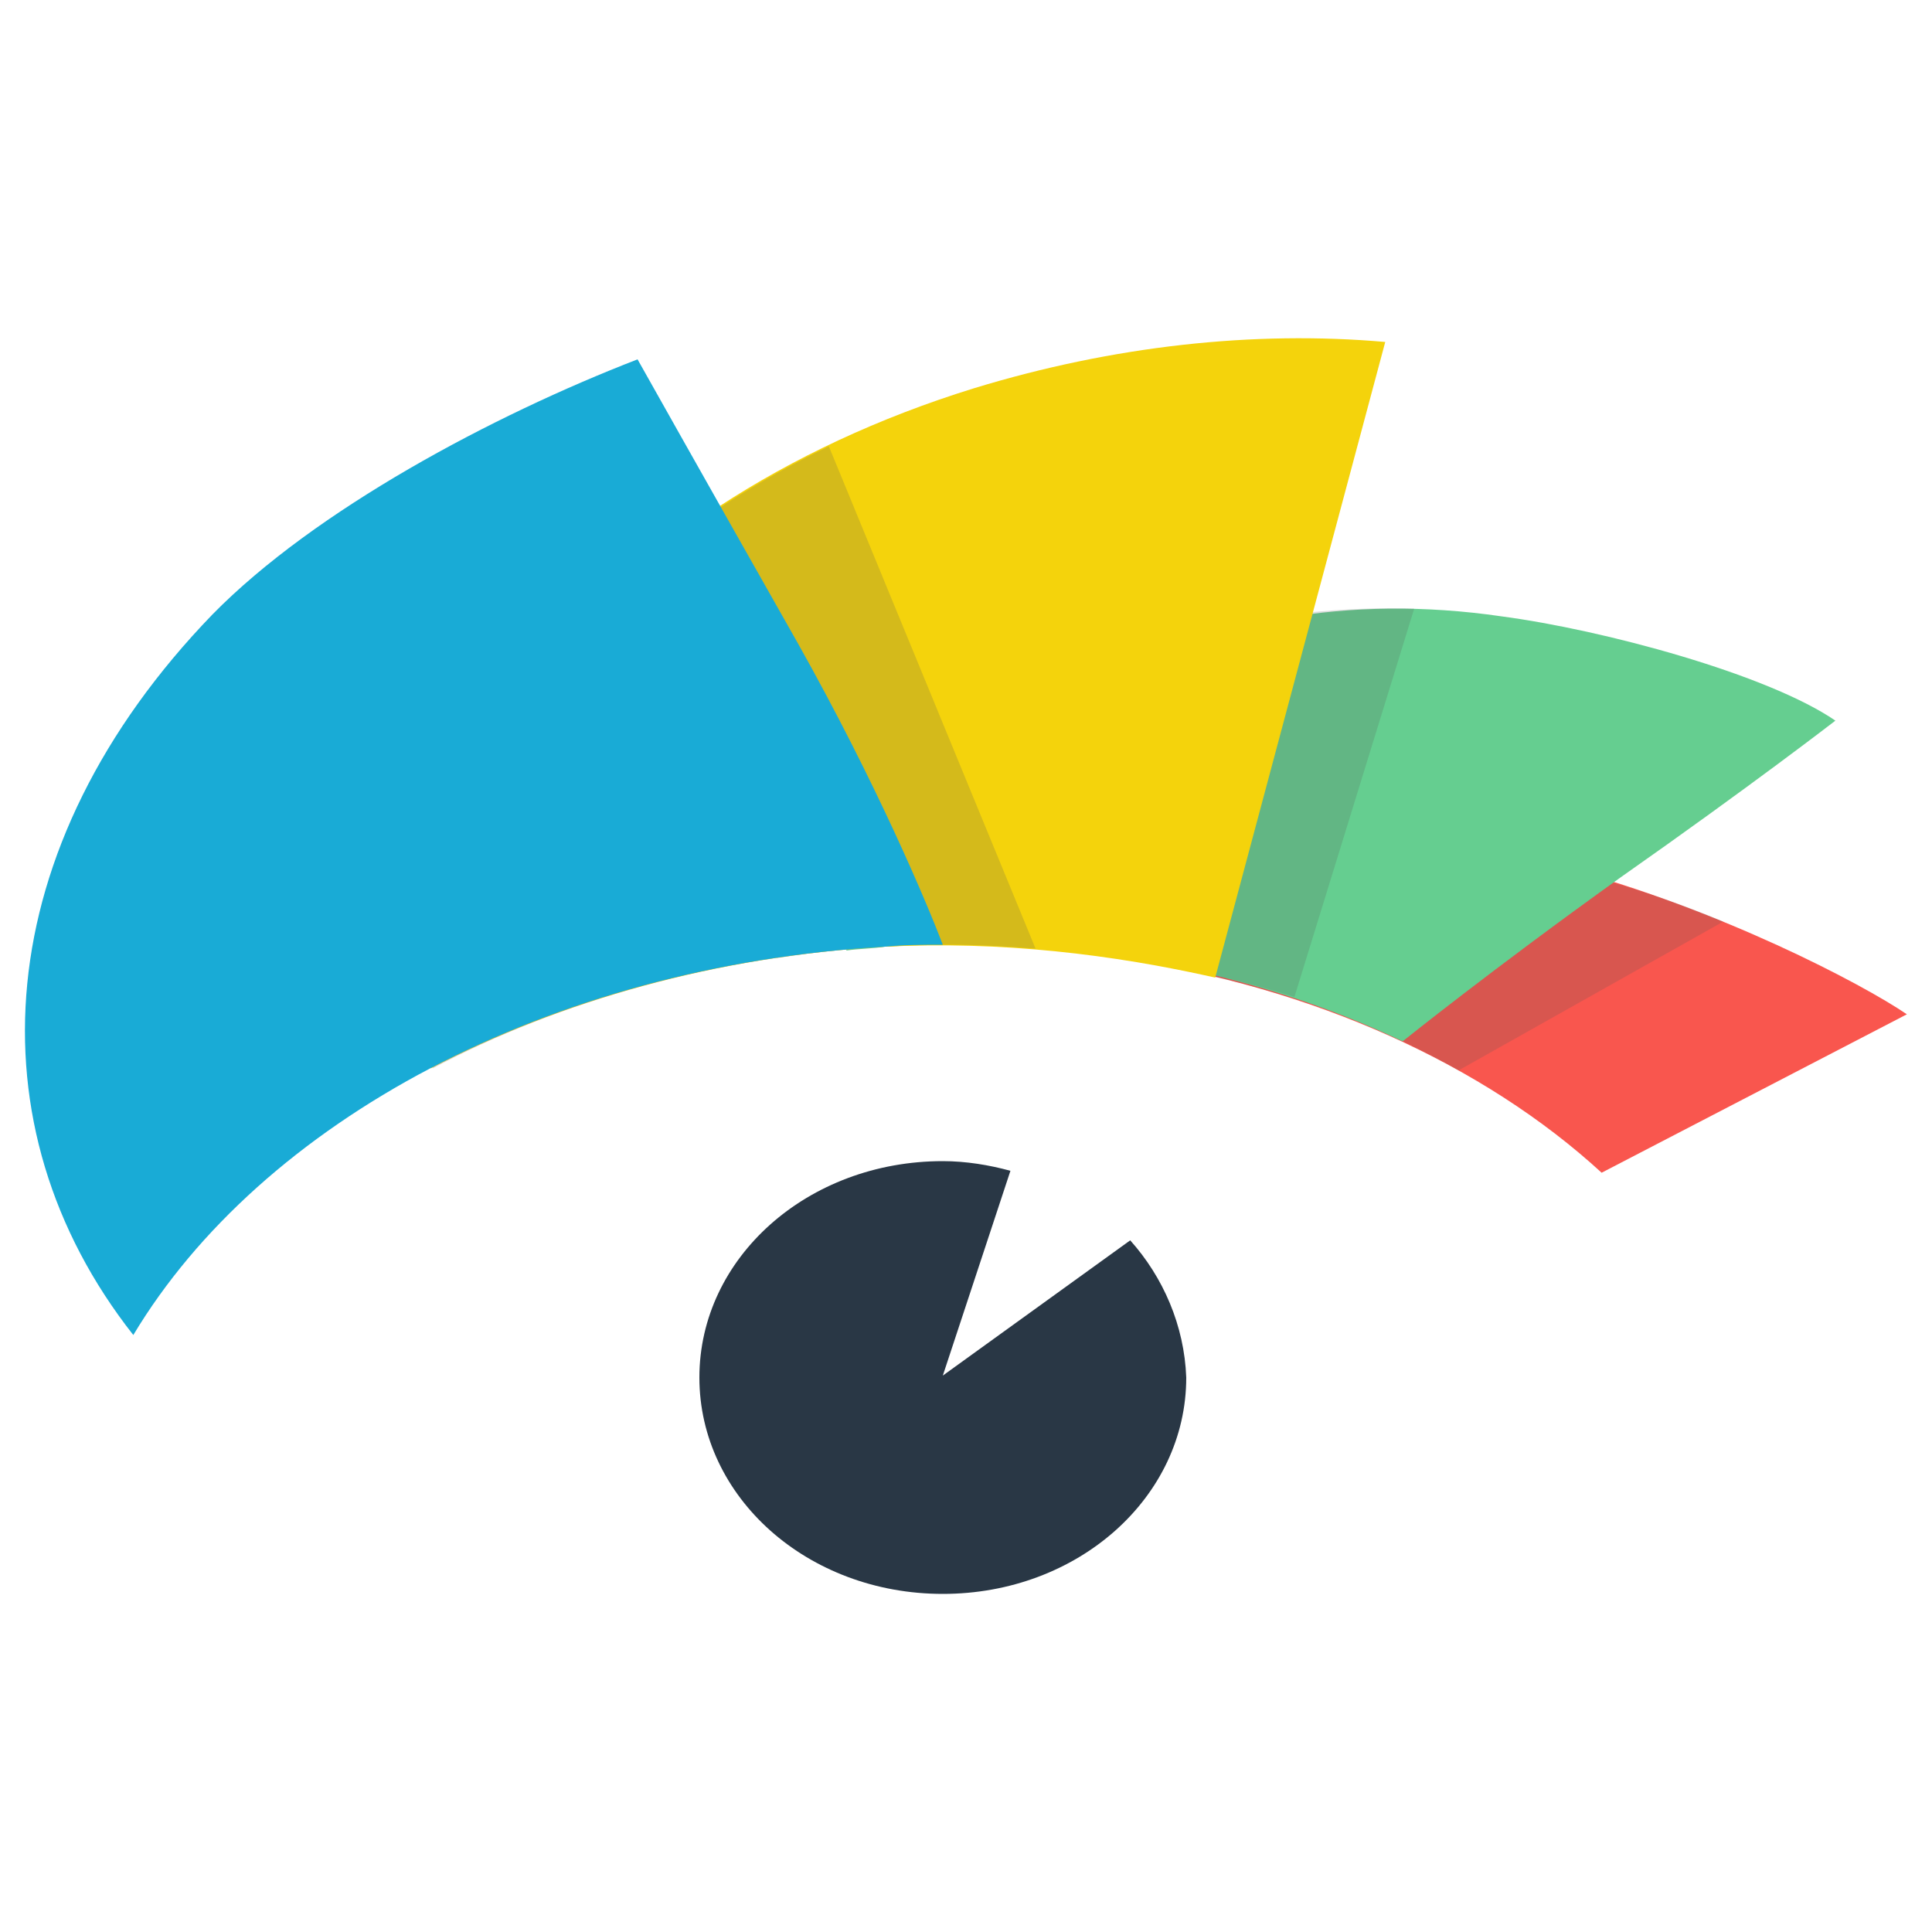
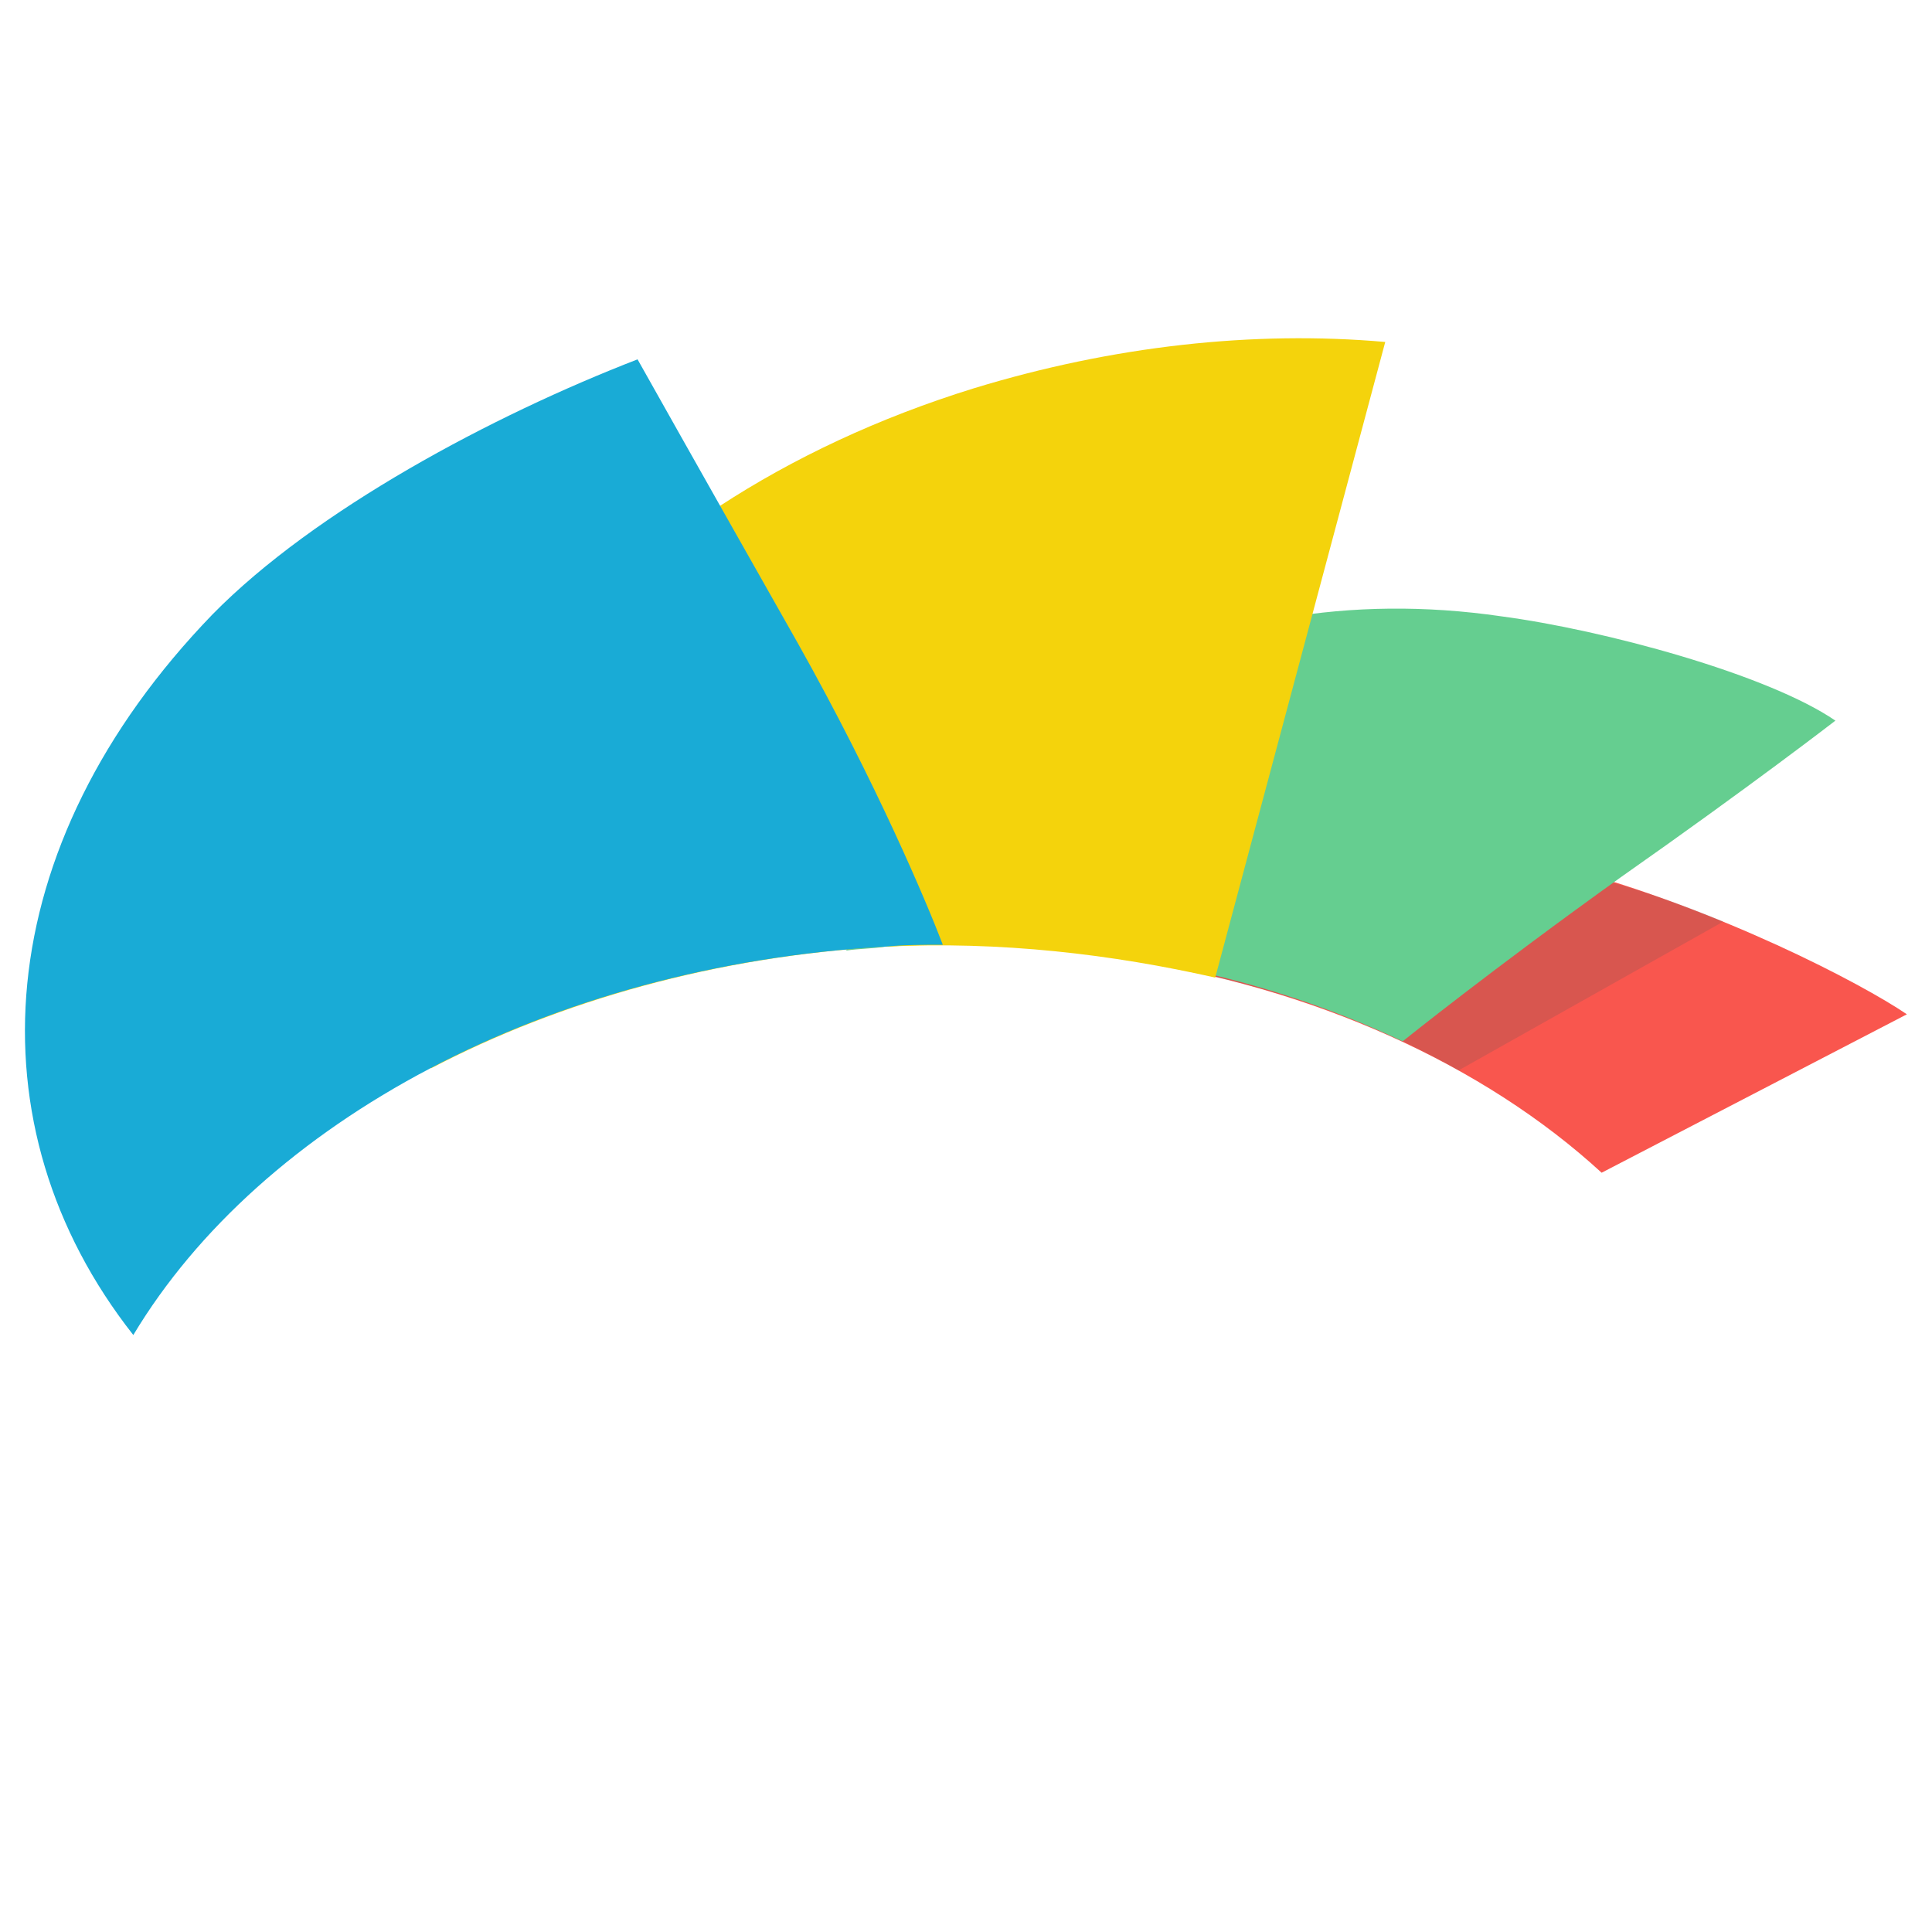
<svg xmlns="http://www.w3.org/2000/svg" version="1.1" id="Layer_1" x="0px" y="0px" viewBox="0 0 100 100" style="enable-background:new 0 0 100 100;" xml:space="preserve">
  <style type="text/css"> .st0{fill:#F9564E;} .st1{opacity:0.2;fill:#565656;enable-background:new ;} .st2{fill:#65CE90;} .st3{fill:#F4D30C;} .st4{fill:#19ABD6;} .st5{fill:#293745;} </style>
  <g>
    <path class="st0" d="M82.9,60.7L82.9,60.7l15.8-8.2c-4.7-3.2-29.3-15.3-38.8-5c-0.6,0.7-1.3,1.4-1.9,2.1 C68,51.1,76.8,55.1,82.9,60.7z" />
    <path class="st1" d="M75.5,55.4l13.7-7.7c-12.3-5.1-19.3-3.6-27.2,1.4c-0.5,0.3-0.9,0.6-1.4,1C66.1,51.1,71.1,52.9,75.5,55.4z" />
    <path class="st2" d="M45.8,49c9.9-0.6,19.2,1.3,26.8,4.9h0c0,0,4.6-3.7,11.3-8.5c6.7-4.7,11.1-8.1,11.1-8.1 c-3.5-2.4-12-4.7-17.3-5.4C61.9,29.6,49,37.5,43.8,49.2C44.5,49.1,45.2,49.1,45.8,49z" />
-     <path class="st1" d="M45.8,49c7.6-0.4,14.8,0.6,21.2,2.6l6.2-20.1C58,31.1,44.8,38.7,40.3,49.3c0,0.1-0.1,0.2-0.1,0.3 C42,49.3,43.9,49.1,45.8,49z" />
    <path class="st3" d="M45.8,49c6-0.3,11.8,0.4,17.1,1.6l8.8-32.9c-6.8-0.6-14.1,0.2-21.3,2.4C30.7,26.2,19,41.3,22.3,55.3 C29,51.8,37.1,49.5,45.8,49z" />
-     <path class="st1" d="M45.8,49c2.6-0.2,5.2-0.1,7.8,0.1l-10.7-26c-15,7.2-23.3,20.1-20.5,32.2C29,51.8,37.1,49.5,45.8,49z" />
    <path class="st4" d="M45.8,49c1-0.1,2-0.1,3-0.1c-0.8-2.1-3.4-8.3-7.5-15.6c-5.1-9-8.3-14.7-8.3-14.7c-7.5,2.9-16.7,7.8-22,13.2 C-0.6,43.8-1.6,58.3,6.9,69.1C13.5,58.1,28.3,50,45.8,49z" />
-     <path class="st5" d="M58.5,64.2l-9.7,7l3.5-10.6c-1.1-0.3-2.3-0.5-3.5-0.5c-7,0-12.6,5-12.6,11.2c0,6.2,5.6,11.2,12.6,11.2 s12.6-5,12.6-11.2C61.3,68.6,60.2,66.1,58.5,64.2z" />
  </g>
</svg>